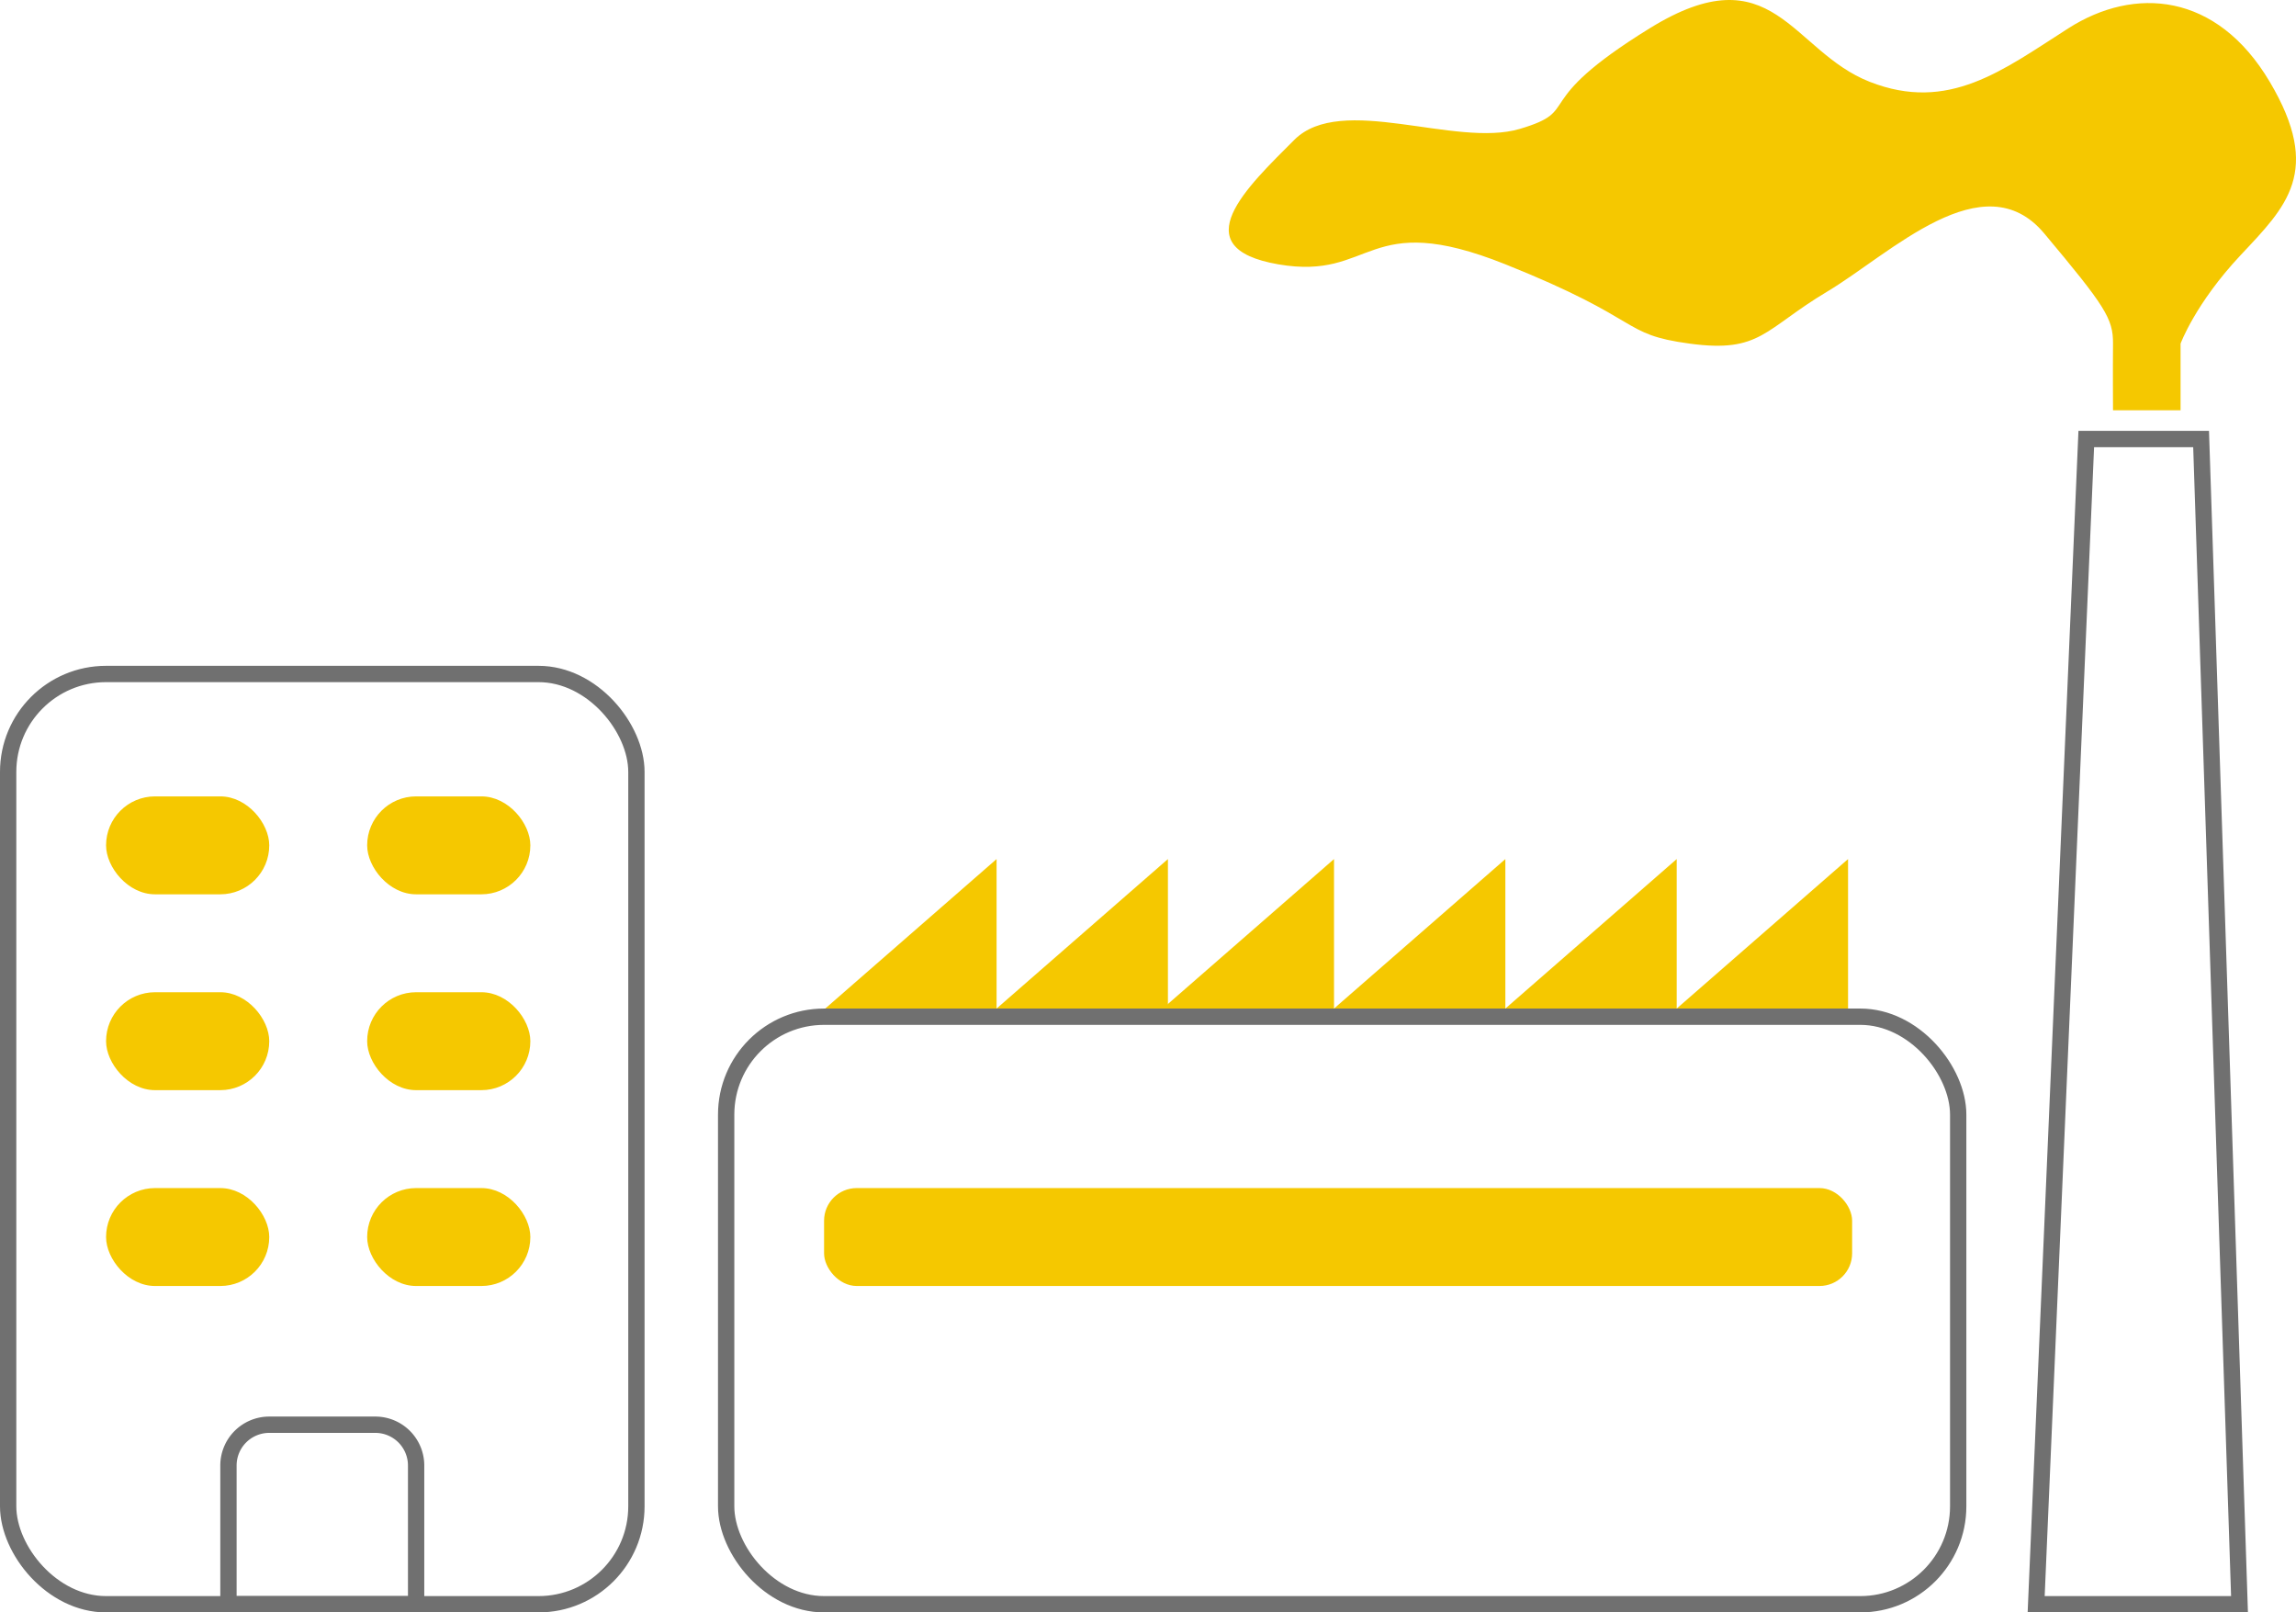
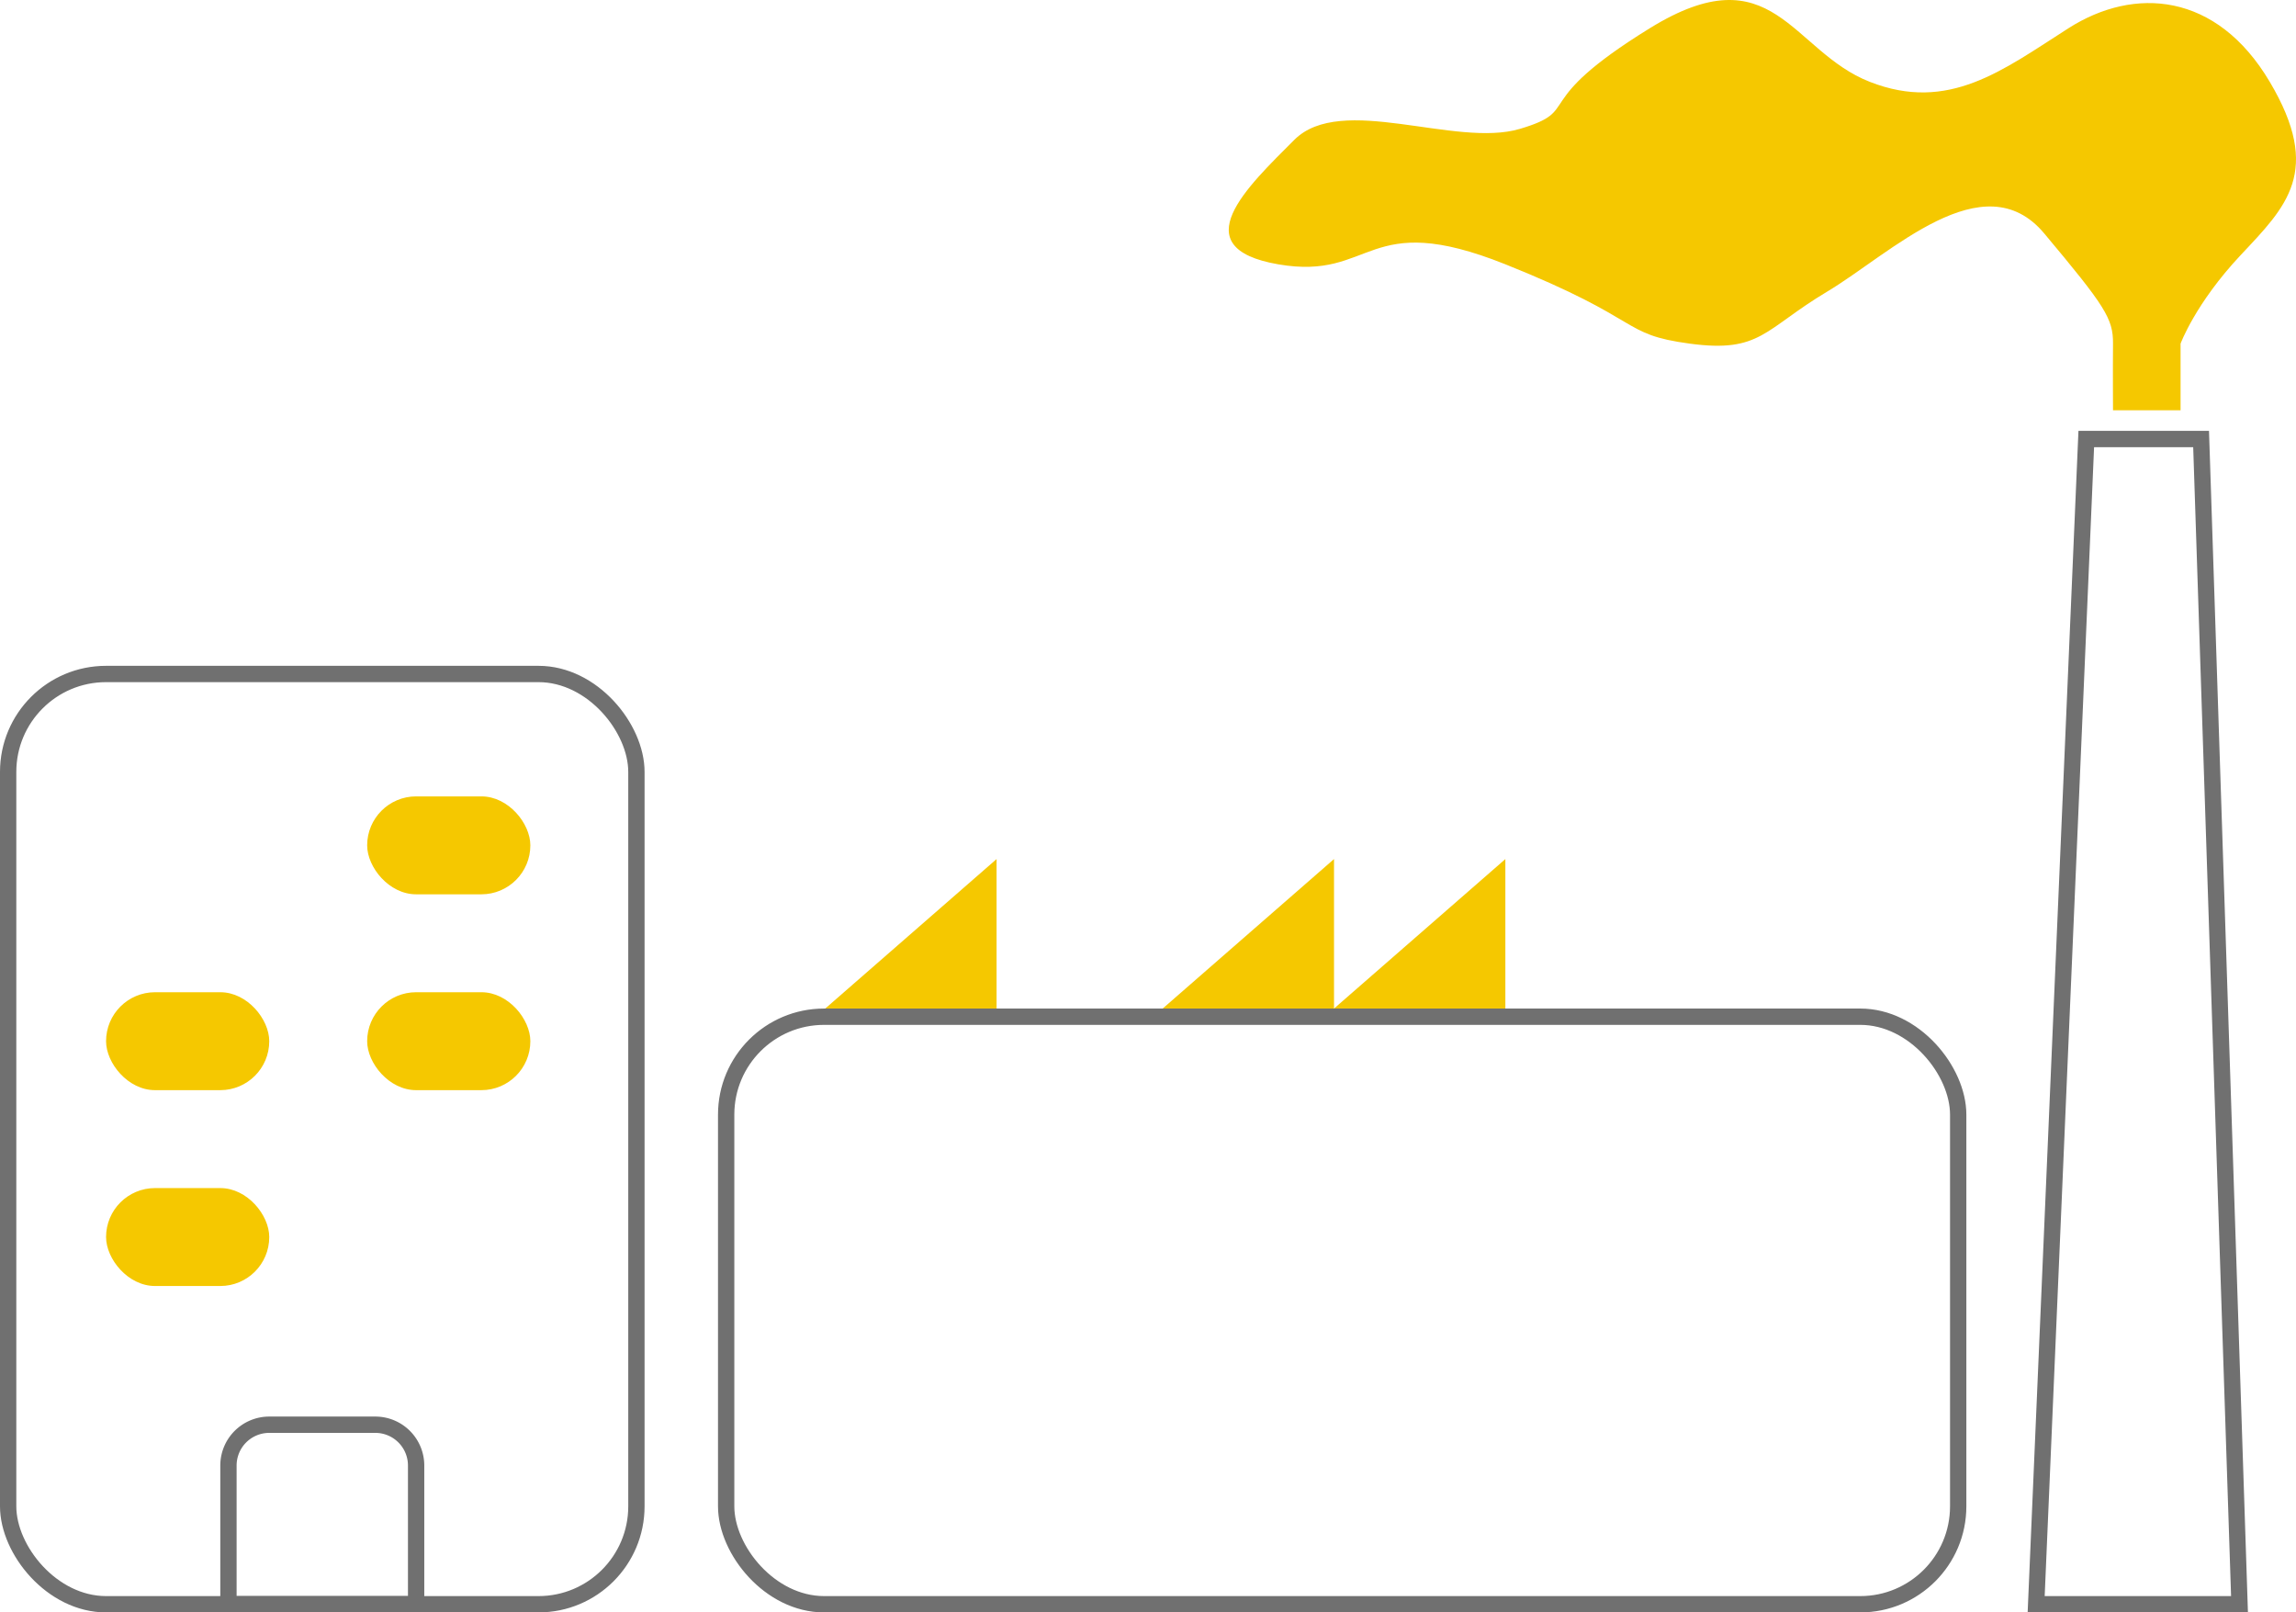
<svg xmlns="http://www.w3.org/2000/svg" width="281.402" height="197.594" viewBox="0 0 281.402 197.594">
  <g id="Gruppe_10290" data-name="Gruppe 10290" transform="translate(-116.799 -43.406)">
    <g id="Gruppe_10221" data-name="Gruppe 10221" transform="translate(17.799)">
      <g id="Rechteck_2356" data-name="Rechteck 2356" transform="translate(187 167)" fill="none" stroke="#707070" stroke-width="2">
        <rect width="153" height="74" rx="13" stroke="none" />
        <rect x="1" y="1" width="151" height="72" rx="12" fill="none" />
      </g>
      <g id="Rechteck_2357" data-name="Rechteck 2357" transform="translate(99 125)" fill="none" stroke="#707070" stroke-width="2">
        <rect width="79" height="116" rx="13" stroke="none" />
        <rect x="1" y="1" width="77" height="114" rx="12" fill="none" />
      </g>
      <g id="Gruppe_10211" data-name="Gruppe 10211" transform="translate(112 189.158)">
        <rect id="Rechteck_2374" data-name="Rechteck 2374" width="20" height="12" rx="6" transform="translate(0 -0.158)" fill="#f5c800" />
-         <rect id="Rechteck_2373" data-name="Rechteck 2373" width="20" height="12" rx="6" transform="translate(32 -0.158)" fill="#f5c800" />
      </g>
      <g id="Gruppe_10210" data-name="Gruppe 10210" transform="translate(112 165.474)">
        <rect id="Rechteck_2376" data-name="Rechteck 2376" width="20" height="12" rx="6" transform="translate(0 -0.474)" fill="#f5c800" />
        <rect id="Rechteck_2375" data-name="Rechteck 2375" width="20" height="12" rx="6" transform="translate(32 -0.474)" fill="#f5c800" />
      </g>
      <g id="Gruppe_10209" data-name="Gruppe 10209" transform="translate(112 141)">
-         <rect id="Rechteck_2378" data-name="Rechteck 2378" width="20" height="12" rx="6" transform="translate(0 0)" fill="#f5c800" />
        <rect id="Rechteck_2377" data-name="Rechteck 2377" width="20" height="12" rx="6" transform="translate(32 0)" fill="#f5c800" />
      </g>
      <g id="Gruppe_10220" data-name="Gruppe 10220" transform="translate(200 189)">
-         <rect id="Rechteck_2378-2" data-name="Rechteck 2378" width="126" height="12" rx="4" transform="translate(0 0)" fill="#f5c800" />
-       </g>
+         </g>
      <g id="Rechteck_2379" data-name="Rechteck 2379" transform="translate(126 217)" fill="none" stroke="#707070" stroke-width="2">
        <path d="M6,0H19a6,6,0,0,1,6,6V24a0,0,0,0,1,0,0H0a0,0,0,0,1,0,0V6A6,6,0,0,1,6,0Z" stroke="none" />
        <path d="M6,1H19a5,5,0,0,1,5,5V23a0,0,0,0,1,0,0H1a0,0,0,0,1,0,0V6A5,5,0,0,1,6,1Z" fill="none" />
      </g>
      <path id="Pfad_2048" data-name="Pfad 2048" d="M21,.681V19H0Z" transform="translate(200.143 148)" fill="#f5c800" />
-       <path id="Pfad_2049" data-name="Pfad 2049" d="M21,.681V19H0Z" transform="translate(221.143 148)" fill="#f5c800" />
+       <path id="Pfad_2049" data-name="Pfad 2049" d="M21,.681H0Z" transform="translate(221.143 148)" fill="#f5c800" />
      <path id="Pfad_2050" data-name="Pfad 2050" d="M21,.681V19H0Z" transform="translate(241.5 148)" fill="#f5c800" />
      <path id="Pfad_2051" data-name="Pfad 2051" d="M21,.681V19H0Z" transform="translate(262.5 148)" fill="#f5c800" />
-       <path id="Pfad_2052" data-name="Pfad 2052" d="M21,.681V19H0Z" transform="translate(283.5 148)" fill="#f5c800" />
-       <path id="Pfad_2053" data-name="Pfad 2053" d="M21,.681V19H0Z" transform="translate(304.5 148)" fill="#f5c800" />
      <g id="Pfad_2054" data-name="Pfad 2054" transform="translate(348.512 120.066)" fill="none">
        <path d="M5.227-23.858h16L26,120.934H-1Z" stroke="none" />
        <path d="M 7.142 -21.858 L 1.088 118.934 L 23.933 118.934 L 19.291 -21.858 L 7.142 -21.858 M 5.227 -23.858 L 21.227 -23.858 L 26 120.934 L -1 120.934 L 5.227 -23.858 Z" stroke="none" fill="#707070" />
      </g>
      <path id="Pfad_2055" data-name="Pfad 2055" d="M-23358.068-4963.48s1.8-4.923,7.369-10.855,10.078-10.235,3.563-21.229-16.607-11.714-24.664-6.574-14.684,10.364-24.355,6.574-11.836-15.909-26.959-6.574-8.047,9.993-15.939,12.34-21.885-4.415-27.637,1.343-13.734,13.219-1.969,15.253,10.6-6.9,27.846,0,13.957,8.56,22.617,9.723,9.078-1.753,16.83-6.387,19.137-16.018,26.588-7.121,8.459,10.433,8.43,13.507,0,8.162,0,8.162h8.281Z" transform="translate(23724.322 5049)" fill="#f5c800" />
    </g>
  </g>
</svg>